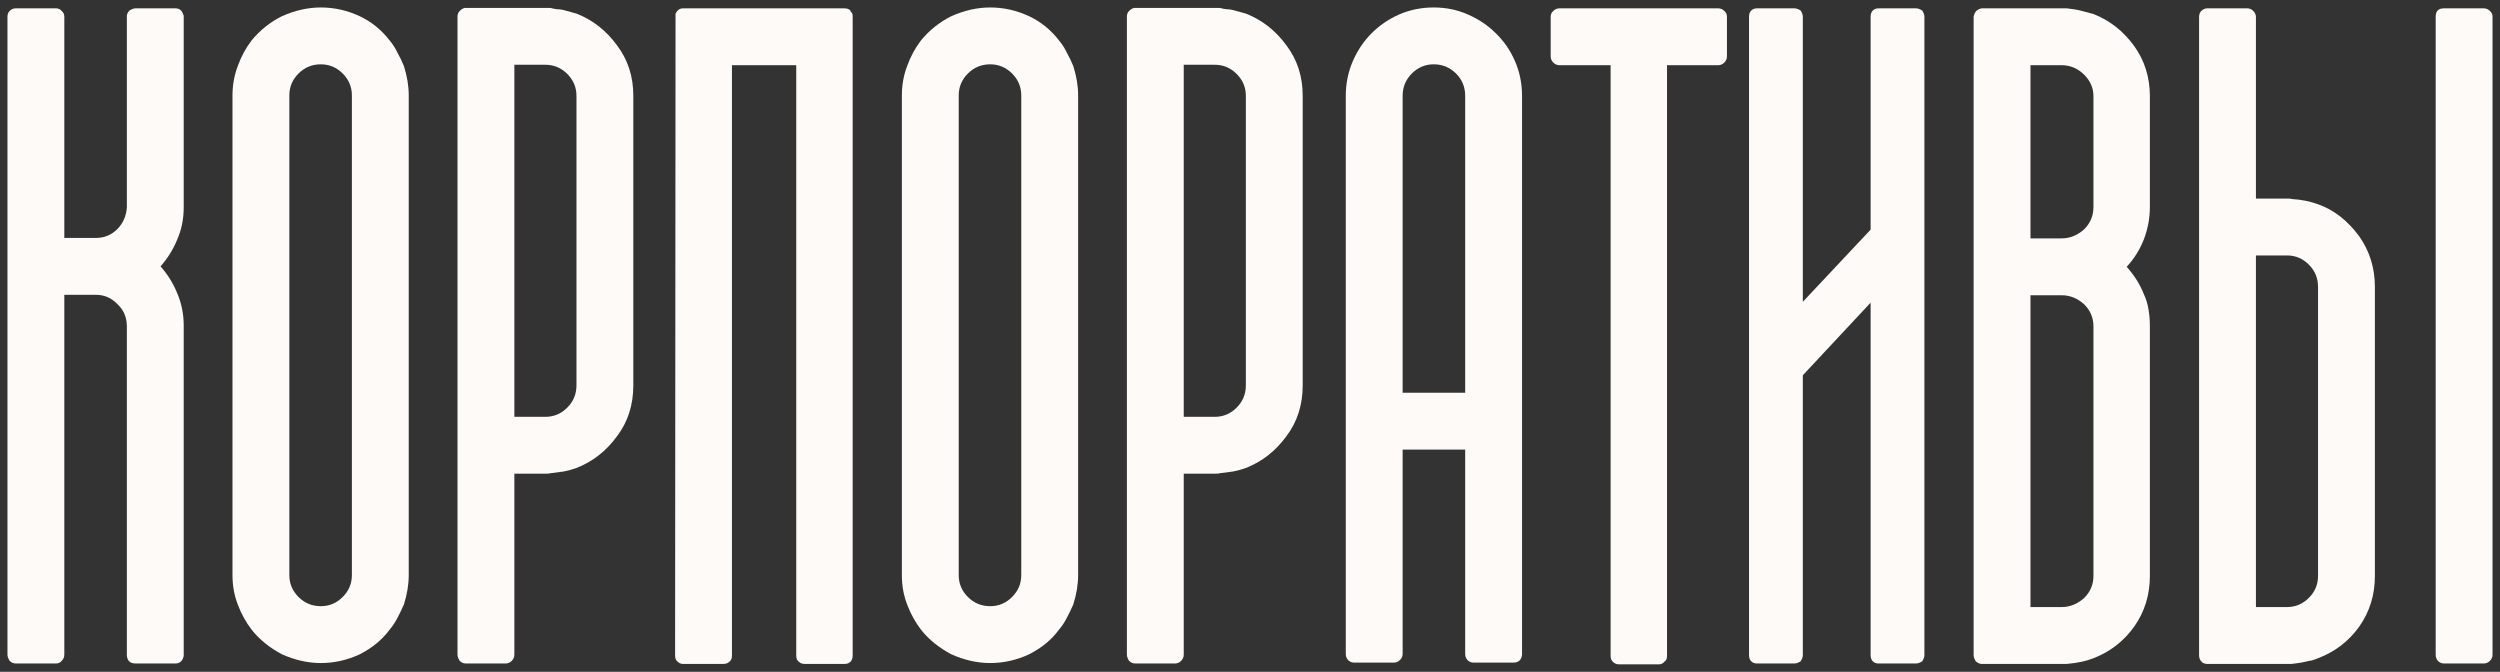
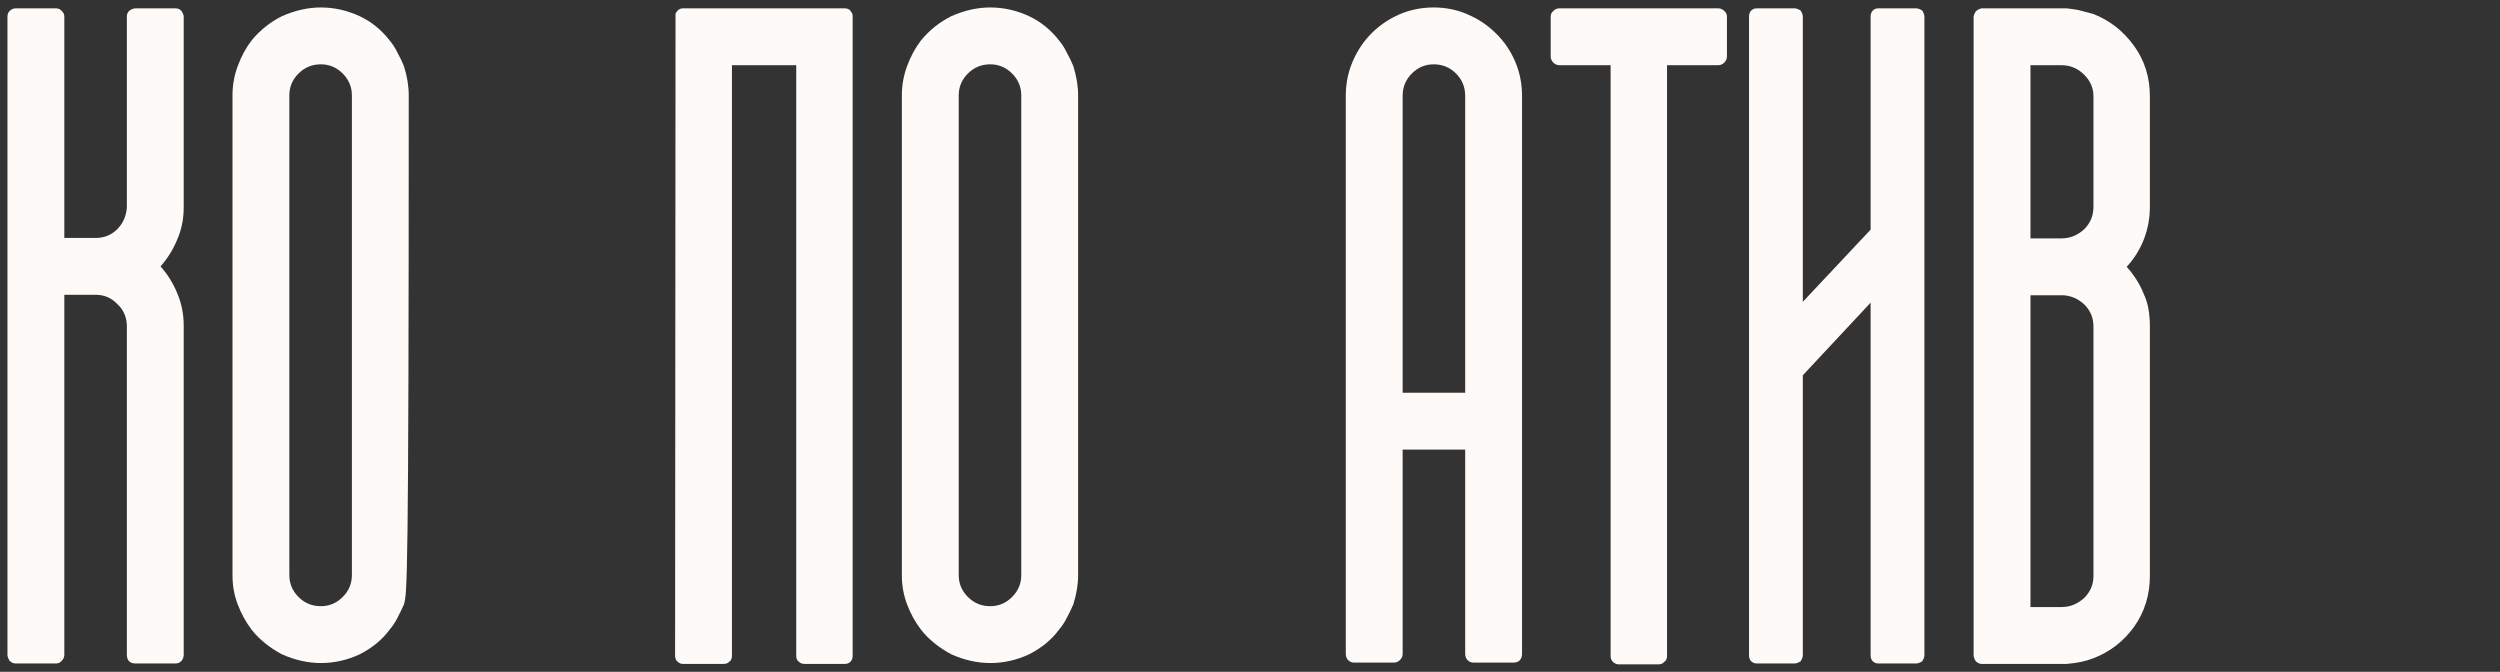
<svg xmlns="http://www.w3.org/2000/svg" viewBox="5916.222 5249.391 334.941 90.008">
  <rect x="5916.222" y="5249.391" width="334.941" height="90.008" fill="#333333" stroke="none" />
  <path fill="#FEFAF8" stroke="none" fill-opacity="1" stroke-width="1" stroke-opacity="1" id="tSvg94fd43e355" d="M 5940.835 5277.168 C 5940.835 5278.731 5940.542 5280.176 5939.956 5281.504 C 5939.41 5282.832 5938.667 5284.024 5937.73 5285.079 C 5938.667 5286.133 5939.41 5287.325 5939.956 5288.653 C 5940.542 5290.02 5940.835 5291.465 5940.835 5292.989 C 5940.835 5307.735 5940.835 5322.481 5940.835 5337.227 C 5940.796 5337.539 5940.679 5337.793 5940.484 5337.989 C 5940.288 5338.184 5940.035 5338.282 5939.722 5338.282 C 5937.945 5338.282 5936.167 5338.282 5934.39 5338.282 C 5933.648 5338.282 5933.257 5337.911 5933.218 5337.168 C 5933.218 5322.442 5933.218 5307.715 5933.218 5292.989 C 5933.179 5291.817 5932.749 5290.86 5931.929 5290.118 C 5931.148 5289.297 5930.191 5288.887 5929.058 5288.887 C 5927.652 5288.887 5926.246 5288.887 5924.839 5288.887 C 5924.839 5304.961 5924.839 5321.036 5924.839 5337.11 C 5924.839 5337.422 5924.722 5337.696 5924.488 5337.93 C 5924.292 5338.164 5924.038 5338.282 5923.726 5338.282 C 5921.929 5338.282 5920.132 5338.282 5918.335 5338.282 C 5918.023 5338.282 5917.749 5338.164 5917.515 5337.93 C 5917.32 5337.618 5917.222 5337.344 5917.222 5337.11 C 5917.222 5308.614 5917.222 5280.118 5917.222 5251.621 C 5917.222 5251.309 5917.32 5251.055 5917.515 5250.86 C 5917.749 5250.625 5918.023 5250.508 5918.335 5250.508 C 5920.132 5250.508 5921.929 5250.508 5923.726 5250.508 C 5924.038 5250.508 5924.292 5250.625 5924.488 5250.86 C 5924.722 5251.055 5924.839 5251.309 5924.839 5251.621 C 5924.839 5261.504 5924.839 5271.387 5924.839 5281.27 C 5926.246 5281.27 5927.652 5281.27 5929.058 5281.27 C 5930.191 5281.27 5931.148 5280.879 5931.929 5280.098 C 5932.71 5279.317 5933.14 5278.34 5933.218 5277.168 C 5933.218 5268.633 5933.218 5260.098 5933.218 5251.563 C 5933.218 5251.289 5933.335 5251.036 5933.57 5250.801 C 5933.882 5250.606 5934.156 5250.508 5934.39 5250.508 C 5936.167 5250.508 5937.945 5250.508 5939.722 5250.508 C 5940.035 5250.508 5940.288 5250.606 5940.484 5250.801 C 5940.64 5250.996 5940.757 5251.231 5940.835 5251.504C 5940.835 5260.059 5940.835 5268.614 5940.835 5277.168Z" />
-   <path fill="#FEFAF8" stroke="none" fill-opacity="1" stroke-width="1" stroke-opacity="1" id="tSvg63762813ca" d="M 5968.405 5254.786 C 5968.835 5255.293 5969.186 5255.84 5969.46 5256.426 C 5969.772 5256.973 5970.065 5257.579 5970.338 5258.243 C 5970.768 5259.61 5970.983 5260.918 5970.983 5262.168 C 5970.983 5283.594 5970.983 5305.02 5970.983 5326.446 C 5970.983 5327.696 5970.768 5329.004 5970.338 5330.371 C 5970.065 5330.996 5969.772 5331.602 5969.46 5332.188 C 5969.186 5332.735 5968.835 5333.262 5968.405 5333.77 C 5967.428 5335.098 5966.1 5336.192 5964.42 5337.051 C 5962.741 5337.832 5961.003 5338.223 5959.206 5338.223 C 5957.487 5338.223 5955.749 5337.832 5953.991 5337.051 C 5952.311 5336.153 5950.963 5335.059 5949.948 5333.77 C 5949.167 5332.754 5948.542 5331.621 5948.073 5330.371 C 5947.604 5329.161 5947.37 5327.852 5947.37 5326.446 C 5947.37 5305.02 5947.37 5283.594 5947.37 5262.168 C 5947.37 5260.801 5947.604 5259.493 5948.073 5258.243 C 5948.542 5256.954 5949.167 5255.801 5949.948 5254.786 C 5951.081 5253.418 5952.428 5252.344 5953.991 5251.563 C 5955.749 5250.782 5957.487 5250.391 5959.206 5250.391 C 5961.003 5250.391 5962.741 5250.782 5964.42 5251.563C 5965.983 5252.305 5967.311 5253.379 5968.405 5254.786Z M 5963.366 5262.168 C 5963.366 5261.036 5962.956 5260.059 5962.135 5259.239 C 5961.315 5258.418 5960.338 5258.008 5959.206 5258.008 C 5958.034 5258.008 5957.038 5258.418 5956.217 5259.239 C 5955.397 5260.059 5954.987 5261.036 5954.987 5262.168 C 5954.987 5283.594 5954.987 5305.02 5954.987 5326.446 C 5954.987 5327.579 5955.397 5328.555 5956.217 5329.375 C 5957.038 5330.196 5958.034 5330.606 5959.206 5330.606 C 5960.338 5330.606 5961.315 5330.196 5962.135 5329.375 C 5962.956 5328.555 5963.366 5327.579 5963.366 5326.446C 5963.366 5305.02 5963.366 5283.594 5963.366 5262.168Z" />
-   <path fill="#FEFAF8" stroke="none" fill-opacity="1" stroke-width="1" stroke-opacity="1" id="tSvg23b335f8c1" d="M 5993.455 5251.211 C 5995.642 5252.071 5997.459 5253.496 5998.904 5255.489 C 6000.349 5257.403 6001.072 5259.649 6001.072 5262.227 C 6001.072 5275.157 6001.072 5288.086 6001.072 5301.016 C 6001.072 5303.633 6000.349 5305.899 5998.904 5307.813 C 5997.459 5309.805 5995.642 5311.231 5993.455 5312.09 C 5992.908 5312.286 5992.342 5312.442 5991.756 5312.559 C 5991.209 5312.637 5990.603 5312.715 5989.939 5312.793 C 5989.9 5312.832 5989.685 5312.852 5989.295 5312.852 C 5987.908 5312.852 5986.521 5312.852 5985.135 5312.852 C 5985.135 5320.938 5985.135 5329.024 5985.135 5337.11 C 5985.135 5337.422 5985.017 5337.696 5984.783 5337.93 C 5984.549 5338.164 5984.275 5338.282 5983.963 5338.282 C 5982.185 5338.282 5980.408 5338.282 5978.631 5338.282 C 5978.318 5338.282 5978.045 5338.164 5977.81 5337.93 C 5977.615 5337.618 5977.517 5337.344 5977.517 5337.11 C 5977.517 5308.614 5977.517 5280.118 5977.517 5251.621 C 5977.517 5251.309 5977.615 5251.055 5977.81 5250.86 C 5978.045 5250.625 5978.279 5250.489 5978.513 5250.45 C 5982.322 5250.45 5986.131 5250.45 5989.939 5250.45 C 5990.252 5250.528 5990.545 5250.586 5990.818 5250.625 C 5991.131 5250.625 5991.443 5250.664 5991.756 5250.743C 5992.322 5250.899 5992.888 5251.055 5993.455 5251.211Z M 5993.455 5262.227 C 5993.455 5261.094 5993.045 5260.118 5992.224 5259.297 C 5991.404 5258.477 5990.428 5258.067 5989.295 5258.067 C 5987.908 5258.067 5986.521 5258.067 5985.135 5258.067 C 5985.135 5273.789 5985.135 5289.512 5985.135 5305.235 C 5986.521 5305.235 5987.908 5305.235 5989.295 5305.235 C 5990.428 5305.235 5991.404 5304.825 5992.224 5304.004 C 5993.045 5303.184 5993.455 5302.188 5993.455 5301.016C 5993.455 5288.086 5993.455 5275.157 5993.455 5262.227Z" />
+   <path fill="#FEFAF8" stroke="none" fill-opacity="1" stroke-width="1" stroke-opacity="1" id="tSvg63762813ca" d="M 5968.405 5254.786 C 5968.835 5255.293 5969.186 5255.84 5969.46 5256.426 C 5969.772 5256.973 5970.065 5257.579 5970.338 5258.243 C 5970.768 5259.61 5970.983 5260.918 5970.983 5262.168 C 5970.983 5327.696 5970.768 5329.004 5970.338 5330.371 C 5970.065 5330.996 5969.772 5331.602 5969.46 5332.188 C 5969.186 5332.735 5968.835 5333.262 5968.405 5333.77 C 5967.428 5335.098 5966.1 5336.192 5964.42 5337.051 C 5962.741 5337.832 5961.003 5338.223 5959.206 5338.223 C 5957.487 5338.223 5955.749 5337.832 5953.991 5337.051 C 5952.311 5336.153 5950.963 5335.059 5949.948 5333.77 C 5949.167 5332.754 5948.542 5331.621 5948.073 5330.371 C 5947.604 5329.161 5947.37 5327.852 5947.37 5326.446 C 5947.37 5305.02 5947.37 5283.594 5947.37 5262.168 C 5947.37 5260.801 5947.604 5259.493 5948.073 5258.243 C 5948.542 5256.954 5949.167 5255.801 5949.948 5254.786 C 5951.081 5253.418 5952.428 5252.344 5953.991 5251.563 C 5955.749 5250.782 5957.487 5250.391 5959.206 5250.391 C 5961.003 5250.391 5962.741 5250.782 5964.42 5251.563C 5965.983 5252.305 5967.311 5253.379 5968.405 5254.786Z M 5963.366 5262.168 C 5963.366 5261.036 5962.956 5260.059 5962.135 5259.239 C 5961.315 5258.418 5960.338 5258.008 5959.206 5258.008 C 5958.034 5258.008 5957.038 5258.418 5956.217 5259.239 C 5955.397 5260.059 5954.987 5261.036 5954.987 5262.168 C 5954.987 5283.594 5954.987 5305.02 5954.987 5326.446 C 5954.987 5327.579 5955.397 5328.555 5956.217 5329.375 C 5957.038 5330.196 5958.034 5330.606 5959.206 5330.606 C 5960.338 5330.606 5961.315 5330.196 5962.135 5329.375 C 5962.956 5328.555 5963.366 5327.579 5963.366 5326.446C 5963.366 5305.02 5963.366 5283.594 5963.366 5262.168Z" />
  <path fill="#FEFAF8" stroke="none" fill-opacity="1" stroke-width="1" stroke-opacity="1" id="tSvg1801e022691" d="M 6030.458 5337.227 C 6030.458 5337.579 6030.36 5337.852 6030.165 5338.047 C 6029.969 5338.243 6029.715 5338.34 6029.403 5338.34 C 6027.606 5338.34 6025.809 5338.34 6024.012 5338.34 C 6023.7 5338.34 6023.446 5338.243 6023.251 5338.047 C 6023.016 5337.891 6022.899 5337.618 6022.899 5337.227 C 6022.899 5310.86 6022.899 5284.493 6022.899 5258.125 C 6020.028 5258.125 6017.157 5258.125 6014.286 5258.125 C 6014.286 5284.493 6014.286 5310.86 6014.286 5337.227 C 6014.286 5337.618 6014.169 5337.891 6013.935 5338.047 C 6013.739 5338.243 6013.485 5338.34 6013.173 5338.34 C 6011.356 5338.34 6009.54 5338.34 6007.724 5338.34 C 6007.45 5338.34 6007.216 5338.243 6007.02 5338.047 C 6006.786 5337.891 6006.669 5337.618 6006.669 5337.227 C 6006.689 5308.555 6006.708 5279.883 6006.728 5251.211 C 6006.767 5251.153 6006.806 5251.094 6006.845 5251.036 C 6006.845 5250.996 6006.903 5250.918 6007.02 5250.801 C 6007.216 5250.606 6007.45 5250.508 6007.724 5250.508 C 6014.931 5250.508 6022.137 5250.508 6029.344 5250.508 C 6029.696 5250.508 6029.969 5250.606 6030.165 5250.801 C 6030.165 5250.821 6030.165 5250.84 6030.165 5250.86 C 6030.165 5250.899 6030.204 5250.957 6030.282 5251.036 C 6030.36 5251.114 6030.399 5251.172 6030.399 5251.211 C 6030.438 5251.25 6030.458 5251.387 6030.458 5251.621C 6030.458 5280.157 6030.458 5308.692 6030.458 5337.227Z" />
  <path fill="#FEFAF8" stroke="none" fill-opacity="1" stroke-width="1" stroke-opacity="1" id="tSvg1108420d9b1" d="M 6058.086 5254.786 C 6058.515 5255.293 6058.867 5255.84 6059.14 5256.426 C 6059.453 5256.973 6059.746 5257.579 6060.019 5258.243 C 6060.449 5259.61 6060.664 5260.918 6060.664 5262.168 C 6060.664 5283.594 6060.664 5305.02 6060.664 5326.446 C 6060.664 5327.696 6060.449 5329.004 6060.019 5330.371 C 6059.746 5330.996 6059.453 5331.602 6059.14 5332.188 C 6058.867 5332.735 6058.515 5333.262 6058.086 5333.77 C 6057.109 5335.098 6055.781 5336.192 6054.101 5337.051 C 6052.422 5337.832 6050.683 5338.223 6048.887 5338.223 C 6047.168 5338.223 6045.429 5337.832 6043.672 5337.051 C 6041.992 5336.153 6040.644 5335.059 6039.629 5333.77 C 6038.847 5332.754 6038.222 5331.621 6037.754 5330.371 C 6037.285 5329.161 6037.051 5327.852 6037.051 5326.446 C 6037.051 5305.02 6037.051 5283.594 6037.051 5262.168 C 6037.051 5260.801 6037.285 5259.493 6037.754 5258.243 C 6038.222 5256.954 6038.847 5255.801 6039.629 5254.786 C 6040.762 5253.418 6042.109 5252.344 6043.672 5251.563 C 6045.429 5250.782 6047.168 5250.391 6048.887 5250.391 C 6050.683 5250.391 6052.422 5250.782 6054.101 5251.563C 6055.664 5252.305 6056.992 5253.379 6058.086 5254.786Z M 6053.047 5262.168 C 6053.047 5261.036 6052.637 5260.059 6051.816 5259.239 C 6050.996 5258.418 6050.019 5258.008 6048.887 5258.008 C 6047.715 5258.008 6046.719 5258.418 6045.898 5259.239 C 6045.078 5260.059 6044.668 5261.036 6044.668 5262.168 C 6044.668 5283.594 6044.668 5305.02 6044.668 5326.446 C 6044.668 5327.579 6045.078 5328.555 6045.898 5329.375 C 6046.719 5330.196 6047.715 5330.606 6048.887 5330.606 C 6050.019 5330.606 6050.996 5330.196 6051.816 5329.375 C 6052.637 5328.555 6053.047 5327.579 6053.047 5326.446C 6053.047 5305.02 6053.047 5283.594 6053.047 5262.168Z" />
-   <path fill="#FEFAF8" stroke="none" fill-opacity="1" stroke-width="1" stroke-opacity="1" id="tSvg124b0b87fe6" d="M 6083.136 5251.211 C 6085.323 5252.071 6087.14 5253.496 6088.585 5255.489 C 6090.03 5257.403 6090.753 5259.649 6090.753 5262.227 C 6090.753 5275.157 6090.753 5288.086 6090.753 5301.016 C 6090.753 5303.633 6090.03 5305.899 6088.585 5307.813 C 6087.14 5309.805 6085.323 5311.231 6083.136 5312.09 C 6082.589 5312.286 6082.022 5312.442 6081.437 5312.559 C 6080.89 5312.637 6080.284 5312.715 6079.62 5312.793 C 6079.581 5312.832 6079.366 5312.852 6078.976 5312.852 C 6077.589 5312.852 6076.202 5312.852 6074.815 5312.852 C 6074.815 5320.938 6074.815 5329.024 6074.815 5337.11 C 6074.815 5337.422 6074.698 5337.696 6074.464 5337.93 C 6074.23 5338.164 6073.956 5338.282 6073.644 5338.282 C 6071.867 5338.282 6070.09 5338.282 6068.312 5338.282 C 6067.999 5338.282 6067.726 5338.164 6067.491 5337.93 C 6067.296 5337.618 6067.198 5337.344 6067.198 5337.11 C 6067.198 5308.614 6067.198 5280.118 6067.198 5251.621 C 6067.198 5251.309 6067.296 5251.055 6067.491 5250.86 C 6067.726 5250.625 6067.96 5250.489 6068.194 5250.45 C 6072.003 5250.45 6075.812 5250.45 6079.62 5250.45 C 6079.933 5250.528 6080.226 5250.586 6080.499 5250.625 C 6080.812 5250.625 6081.124 5250.664 6081.437 5250.743C 6082.004 5250.899 6082.57 5251.055 6083.136 5251.211Z M 6083.136 5262.227 C 6083.136 5261.094 6082.726 5260.118 6081.905 5259.297 C 6081.085 5258.477 6080.108 5258.067 6078.976 5258.067 C 6077.589 5258.067 6076.202 5258.067 6074.815 5258.067 C 6074.815 5273.789 6074.815 5289.512 6074.815 5305.235 C 6076.202 5305.235 6077.589 5305.235 6078.976 5305.235 C 6080.108 5305.235 6081.085 5304.825 6081.905 5304.004 C 6082.726 5303.184 6083.136 5302.188 6083.136 5301.016C 6083.136 5288.086 6083.136 5275.157 6083.136 5262.227Z" />
  <path fill="#FEFAF8" stroke="none" fill-opacity="1" stroke-width="1" stroke-opacity="1" id="tSvgdb44b75ffd" d="M 6108.303 5250.391 C 6109.944 5250.391 6111.467 5250.703 6112.873 5251.329 C 6114.319 5251.954 6115.569 5252.793 6116.623 5253.848 C 6117.717 5254.903 6118.576 5256.153 6119.201 5257.598 C 6119.826 5259.043 6120.139 5260.586 6120.139 5262.227 C 6120.139 5287.188 6120.139 5312.149 6120.139 5337.11 C 6120.061 5337.813 6119.67 5338.164 6118.967 5338.164 C 6117.19 5338.164 6115.413 5338.164 6113.635 5338.164 C 6113.322 5338.164 6113.049 5338.047 6112.815 5337.813 C 6112.619 5337.579 6112.522 5337.305 6112.522 5336.993 C 6112.522 5327.871 6112.522 5318.75 6112.522 5309.629 C 6109.729 5309.629 6106.936 5309.629 6104.143 5309.629 C 6104.143 5318.75 6104.143 5327.871 6104.143 5336.993 C 6104.143 5337.305 6104.026 5337.579 6103.791 5337.813 C 6103.557 5338.047 6103.283 5338.164 6102.971 5338.164 C 6101.194 5338.164 6099.417 5338.164 6097.639 5338.164 C 6097.326 5338.164 6097.053 5338.047 6096.819 5337.813 C 6096.623 5337.579 6096.526 5337.305 6096.526 5336.993 C 6096.526 5312.071 6096.526 5287.149 6096.526 5262.227 C 6096.526 5260.586 6096.838 5259.043 6097.463 5257.598 C 6098.088 5256.153 6098.928 5254.903 6099.983 5253.848 C 6101.037 5252.793 6102.268 5251.954 6103.674 5251.329C 6105.119 5250.703 6106.662 5250.391 6108.303 5250.391Z M 6112.522 5262.227 C 6112.522 5261.055 6112.112 5260.059 6111.291 5259.239 C 6110.471 5258.418 6109.475 5258.008 6108.303 5258.008 C 6107.17 5258.008 6106.194 5258.418 6105.373 5259.239 C 6104.553 5260.059 6104.143 5261.055 6104.143 5262.227 C 6104.143 5275.489 6104.143 5288.75 6104.143 5302.012 C 6106.936 5302.012 6109.729 5302.012 6112.522 5302.012C 6112.522 5288.75 6112.522 5275.489 6112.522 5262.227Z" />
  <path fill="#FEFAF8" stroke="none" fill-opacity="1" stroke-width="1" stroke-opacity="1" id="tSvgc1832a6e5e" d="M 6147.591 5256.954 C 6147.591 5257.266 6147.474 5257.539 6147.24 5257.774 C 6147.005 5258.008 6146.732 5258.125 6146.419 5258.125 C 6144.134 5258.125 6141.849 5258.125 6139.564 5258.125 C 6139.564 5284.512 6139.564 5310.899 6139.564 5337.286 C 6139.564 5337.637 6139.447 5337.891 6139.212 5338.047 C 6139.017 5338.282 6138.763 5338.399 6138.451 5338.399 C 6136.674 5338.399 6134.897 5338.399 6133.119 5338.399 C 6132.806 5338.399 6132.533 5338.282 6132.298 5338.047 C 6132.103 5337.852 6132.005 5337.598 6132.005 5337.286 C 6132.005 5310.899 6132.005 5284.512 6132.005 5258.125 C 6129.72 5258.125 6127.435 5258.125 6125.15 5258.125 C 6124.837 5258.125 6124.564 5258.008 6124.33 5257.774 C 6124.095 5257.539 6123.978 5257.266 6123.978 5256.954 C 6123.978 5255.176 6123.978 5253.399 6123.978 5251.621 C 6123.978 5251.309 6124.095 5251.055 6124.33 5250.86 C 6124.564 5250.625 6124.837 5250.508 6125.15 5250.508 C 6132.24 5250.508 6139.33 5250.508 6146.419 5250.508 C 6146.732 5250.508 6147.005 5250.625 6147.24 5250.86 C 6147.474 5251.055 6147.591 5251.309 6147.591 5251.621C 6147.591 5253.399 6147.591 5255.176 6147.591 5256.954Z" />
  <path fill="#FEFAF8" stroke="none" fill-opacity="1" stroke-width="1" stroke-opacity="1" id="tSvg833e687313" d="M 6174.047 5337.168 C 6174.047 5337.403 6173.95 5337.676 6173.754 5337.989 C 6173.442 5338.184 6173.169 5338.282 6172.934 5338.282 C 6171.255 5338.282 6169.575 5338.282 6167.895 5338.282 C 6167.583 5338.282 6167.329 5338.184 6167.133 5337.989 C 6166.938 5337.793 6166.84 5337.52 6166.84 5337.168 C 6166.84 5321.426 6166.84 5305.684 6166.84 5289.942 C 6163.813 5293.184 6160.786 5296.426 6157.758 5299.668 C 6157.758 5312.168 6157.758 5324.668 6157.758 5337.168 C 6157.758 5337.403 6157.661 5337.676 6157.465 5337.989 C 6157.153 5338.184 6156.879 5338.282 6156.645 5338.282 C 6154.966 5338.282 6153.286 5338.282 6151.606 5338.282 C 6151.294 5338.282 6151.04 5338.184 6150.844 5337.989 C 6150.649 5337.793 6150.551 5337.52 6150.551 5337.168 C 6150.551 5308.653 6150.551 5280.137 6150.551 5251.621 C 6150.551 5251.27 6150.649 5250.996 6150.844 5250.801 C 6151.04 5250.606 6151.294 5250.508 6151.606 5250.508 C 6153.286 5250.508 6154.966 5250.508 6156.645 5250.508 C 6156.879 5250.508 6157.153 5250.606 6157.465 5250.801 C 6157.661 5251.114 6157.758 5251.387 6157.758 5251.621 C 6157.758 5264.356 6157.758 5277.09 6157.758 5289.825 C 6160.786 5286.602 6163.813 5283.379 6166.84 5280.157 C 6166.84 5270.645 6166.84 5261.133 6166.84 5251.621 C 6166.84 5251.27 6166.938 5250.996 6167.133 5250.801 C 6167.329 5250.606 6167.583 5250.508 6167.895 5250.508 C 6169.575 5250.508 6171.255 5250.508 6172.934 5250.508 C 6173.169 5250.508 6173.442 5250.606 6173.754 5250.801 C 6173.95 5251.114 6174.047 5251.387 6174.047 5251.621C 6174.047 5280.137 6174.047 5308.653 6174.047 5337.168Z" />
  <path fill="#FEFAF8" stroke="none" fill-opacity="1" stroke-width="1" stroke-opacity="1" id="tSvg1249195a6da" d="M 6204.254 5277.11 C 6204.254 5278.633 6203.98 5280.098 6203.433 5281.504 C 6202.887 5282.871 6202.125 5284.082 6201.148 5285.137 C 6202.164 5286.27 6202.926 5287.481 6203.433 5288.77 C 6203.746 5289.434 6203.961 5290.137 6204.078 5290.879 C 6204.195 5291.582 6204.254 5292.325 6204.254 5293.106 C 6204.254 5304.258 6204.254 5315.41 6204.254 5326.563 C 6204.254 5329.102 6203.551 5331.368 6202.144 5333.36 C 6200.738 5335.313 6198.922 5336.719 6196.695 5337.579 C 6195.719 5337.969 6194.527 5338.223 6193.121 5338.34 C 6189.313 5338.34 6185.504 5338.34 6181.695 5338.34 C 6181.461 5338.34 6181.207 5338.223 6180.933 5337.989 C 6180.738 5337.676 6180.64 5337.403 6180.64 5337.168 C 6180.64 5308.672 6180.64 5280.176 6180.64 5251.68 C 6180.64 5251.485 6180.738 5251.231 6180.933 5250.918 C 6181.129 5250.723 6181.383 5250.586 6181.695 5250.508 C 6185.504 5250.508 6189.313 5250.508 6193.121 5250.508 C 6193.433 5250.547 6193.726 5250.586 6194 5250.625 C 6194.312 5250.664 6194.625 5250.723 6194.937 5250.801 C 6195.523 5250.957 6196.109 5251.114 6196.695 5251.27 C 6198.883 5252.129 6200.699 5253.555 6202.144 5255.547 C 6203.551 5257.5 6204.254 5259.746 6204.254 5262.286C 6204.254 5267.227 6204.254 5272.168 6204.254 5277.11Z M 6188.258 5281.329 C 6189.645 5281.329 6191.032 5281.329 6192.418 5281.329 C 6193.551 5281.329 6194.566 5280.918 6195.465 5280.098 C 6196.285 5279.278 6196.695 5278.282 6196.695 5277.11 C 6196.695 5272.168 6196.695 5267.227 6196.695 5262.286 C 6196.695 5261.192 6196.285 5260.235 6195.465 5259.414 C 6194.605 5258.555 6193.59 5258.125 6192.418 5258.125 C 6191.032 5258.125 6189.645 5258.125 6188.258 5258.125C 6188.258 5265.86 6188.258 5273.594 6188.258 5281.329Z M 6196.695 5293.106 C 6196.695 5291.973 6196.285 5290.996 6195.465 5290.176 C 6194.566 5289.356 6193.551 5288.946 6192.418 5288.946 C 6191.032 5288.946 6189.645 5288.946 6188.258 5288.946 C 6188.258 5302.871 6188.258 5316.797 6188.258 5330.723 C 6189.645 5330.723 6191.032 5330.723 6192.418 5330.723 C 6193.551 5330.723 6194.566 5330.313 6195.465 5329.493 C 6196.285 5328.672 6196.695 5327.696 6196.695 5326.563C 6196.695 5315.41 6196.695 5304.258 6196.695 5293.106Z" />
-   <path fill="#FEFAF8" stroke="none" fill-opacity="1" stroke-width="1" stroke-opacity="1" id="tSvg46db6bd22a" d="M 6225.085 5338.047 C 6224.772 5338.125 6224.46 5338.184 6224.147 5338.223 C 6223.874 5338.262 6223.581 5338.301 6223.269 5338.34 C 6219.461 5338.34 6215.652 5338.34 6211.843 5338.34 C 6211.491 5338.301 6211.257 5338.184 6211.14 5337.989 C 6210.944 5337.793 6210.847 5337.52 6210.847 5337.168 C 6210.847 5308.672 6210.847 5280.176 6210.847 5251.68 C 6210.847 5251.329 6210.944 5251.055 6211.14 5250.86 C 6211.374 5250.625 6211.647 5250.508 6211.96 5250.508 C 6213.738 5250.508 6215.515 5250.508 6217.292 5250.508 C 6217.604 5250.508 6217.878 5250.625 6218.112 5250.86 C 6218.347 5251.094 6218.464 5251.368 6218.464 5251.68 C 6218.464 5259.786 6218.464 5267.891 6218.464 5275.996 C 6219.851 5275.996 6221.238 5275.996 6222.624 5275.996 C 6223.015 5275.996 6223.23 5276.016 6223.269 5276.055 C 6224.558 5276.133 6225.73 5276.368 6226.784 5276.758 C 6228.894 5277.5 6230.73 5278.926 6232.292 5281.036 C 6233.698 5283.028 6234.401 5285.293 6234.401 5287.832 C 6234.401 5300.743 6234.401 5313.653 6234.401 5326.563 C 6234.401 5329.102 6233.698 5331.368 6232.292 5333.36 C 6230.886 5335.313 6229.05 5336.719 6226.784 5337.579 C 6226.511 5337.696 6226.237 5337.793 6225.964 5337.871C 6225.69 5337.911 6225.397 5337.969 6225.085 5338.047Z M 6226.784 5287.832 C 6226.784 5286.661 6226.374 5285.664 6225.554 5284.844 C 6224.733 5284.024 6223.757 5283.614 6222.624 5283.614 C 6221.238 5283.614 6219.851 5283.614 6218.464 5283.614 C 6218.464 5299.317 6218.464 5315.02 6218.464 5330.723 C 6219.851 5330.723 6221.238 5330.723 6222.624 5330.723 C 6223.757 5330.723 6224.733 5330.313 6225.554 5329.493 C 6226.374 5328.672 6226.784 5327.696 6226.784 5326.563C 6226.784 5313.653 6226.784 5300.743 6226.784 5287.832Z M 6250.163 5337.11 C 6250.163 5337.422 6250.046 5337.696 6249.812 5337.93 C 6249.577 5338.164 6249.304 5338.282 6248.991 5338.282 C 6247.214 5338.282 6245.437 5338.282 6243.659 5338.282 C 6243.347 5338.282 6243.073 5338.164 6242.839 5337.93 C 6242.644 5337.696 6242.546 5337.422 6242.546 5337.11 C 6242.546 5308.614 6242.546 5280.118 6242.546 5251.621 C 6242.546 5250.879 6242.917 5250.508 6243.659 5250.508 C 6245.437 5250.508 6247.214 5250.508 6248.991 5250.508 C 6249.304 5250.508 6249.577 5250.625 6249.812 5250.86 C 6250.046 5251.055 6250.163 5251.309 6250.163 5251.621C 6250.163 5280.118 6250.163 5308.614 6250.163 5337.11Z" />
  <defs> </defs>
</svg>